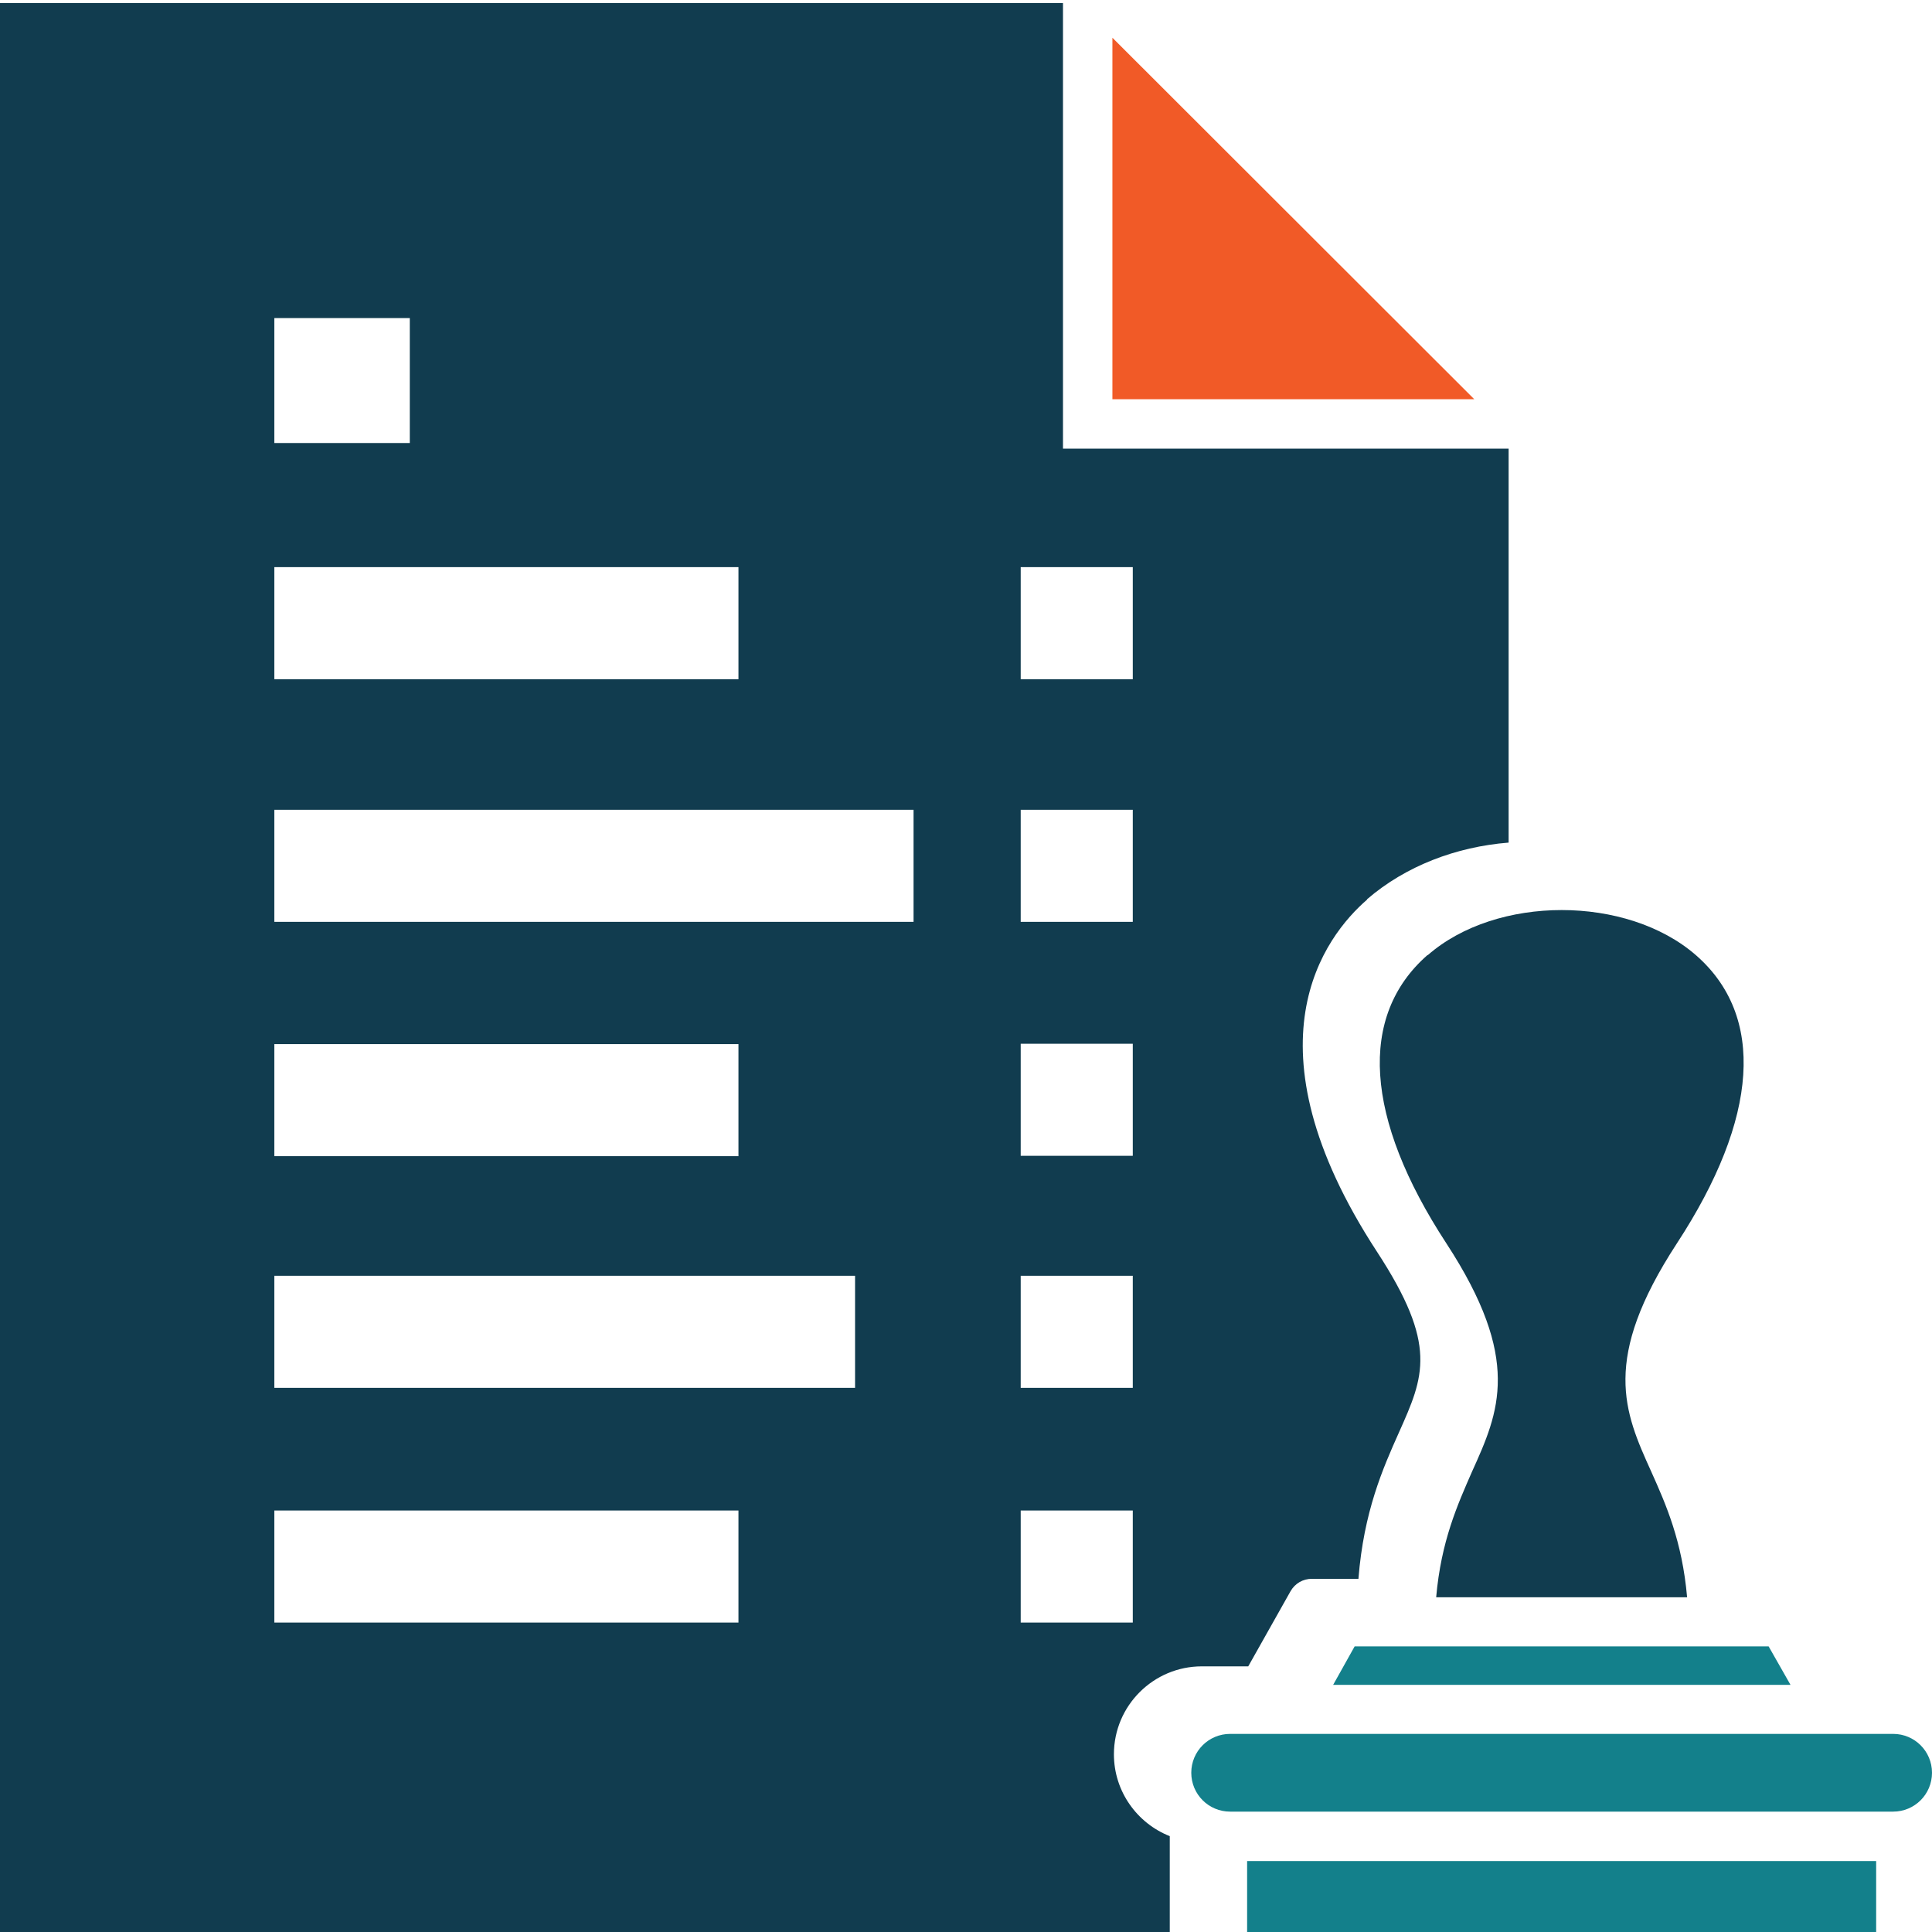
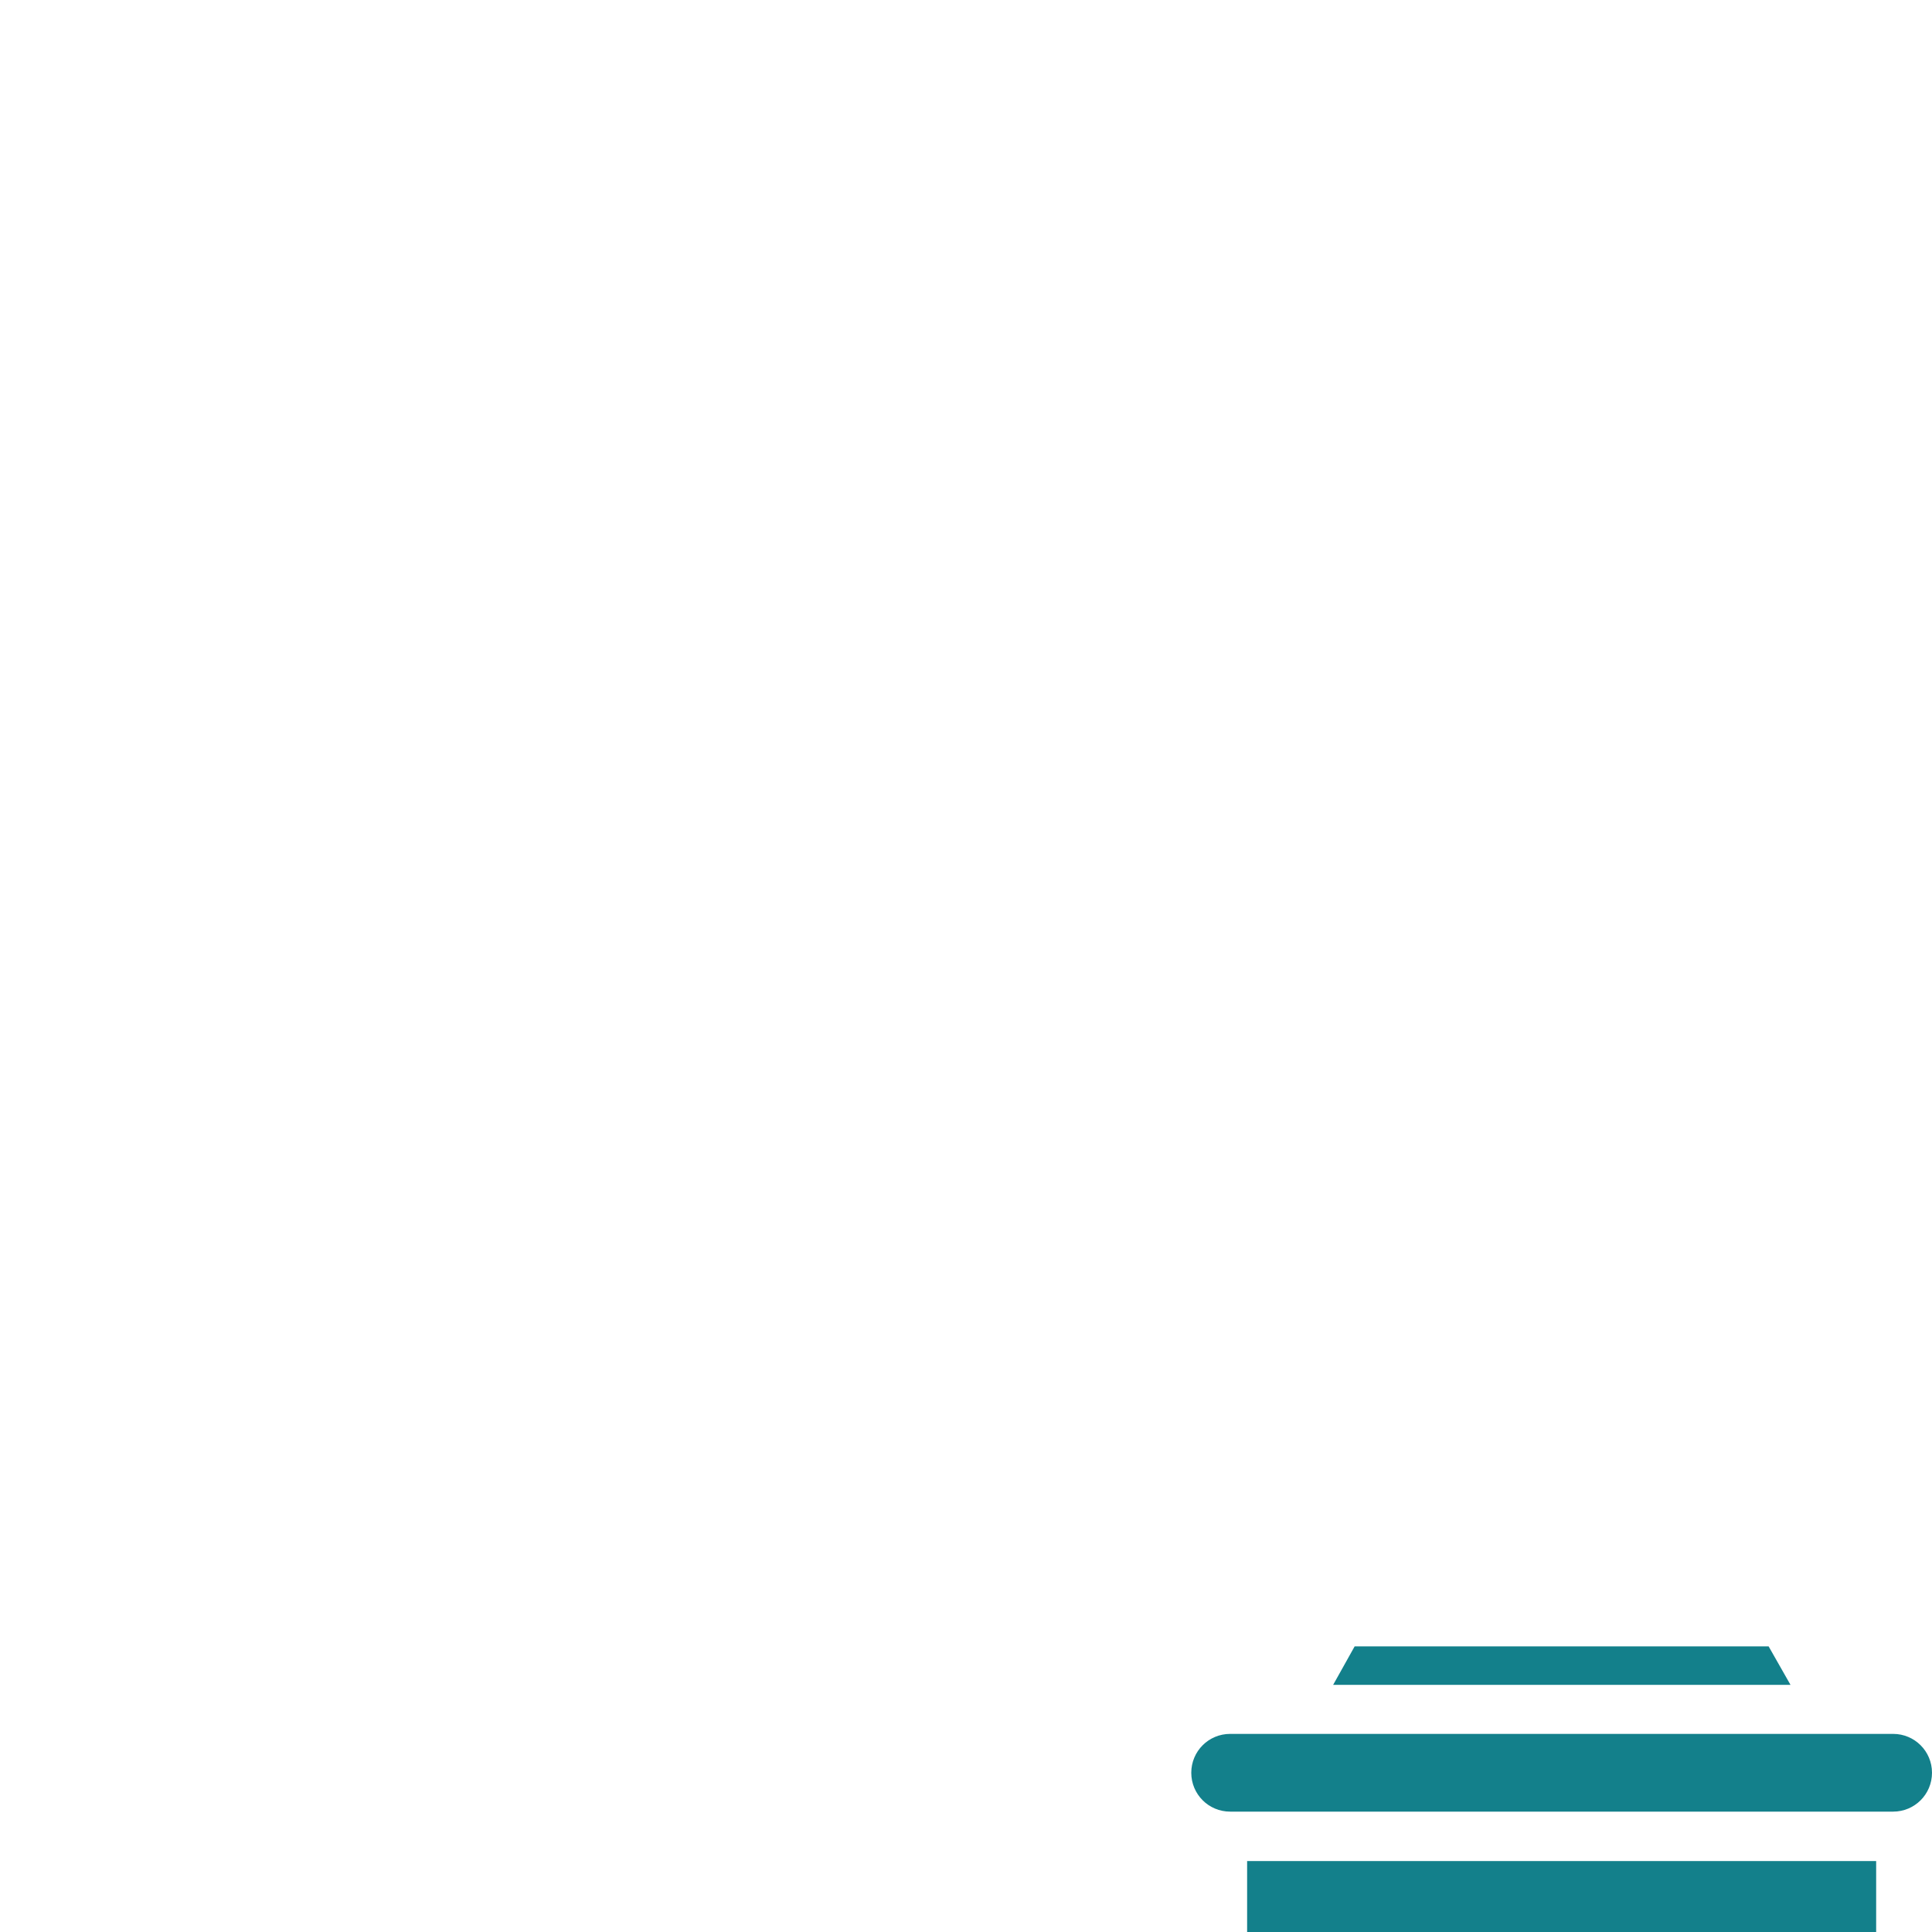
<svg xmlns="http://www.w3.org/2000/svg" id="Capa_1" data-name="Capa 1" version="1.1" viewBox="0 0 512 512">
  <defs>
    <style>
      .cls-1 {
        fill: #f15a27;
      }

      .cls-1, .cls-2, .cls-3 {
        stroke-width: 0px;
      }

      .cls-2 {
        fill: #113c4f;
      }

      .cls-3 {
        fill: #13808b;
      }
    </style>
  </defs>
  <rect class="cls-3" x="330.5" y="493.2" width="166.7" height="20.6" />
-   <polygon class="cls-1" points="390.7 105.8 294.8 105.8 294.8 10 390.7 105.8 390.7 105.8" />
  <path class="cls-3" d="M512,469.8c0,5.7-4.6,10.3-10.3,10.3h-175.7c-5.7,0-10.3-4.6-10.3-10.3s4.6-10.3,10.3-10.3h175.7c5.7,0,10.3,4.6,10.3,10.3Z" />
  <polygon class="cls-3" points="359 436.3 468.7 436.3 474.5 446.5 353.3 446.5 359 436.3" />
-   <path class="cls-2" d="M378.4,253.1c18.2-15.9,52.7-15.9,71,0,18.5,16.1,16.7,43.2-5,76.4-20.1,30.8-14,44.6-6.8,60.5,3.9,8.7,8.2,18.4,9.5,33.3h-66.5c1.3-14.9,5.7-24.6,9.5-33.3,7.2-15.9,13.3-29.7-6.8-60.5-21.7-33.2-23.4-60.3-5-76.4h0Z" />
-   <path class="cls-2" d="M362.3,238.3c10.2-8.8,23.6-13.9,37.5-15v-104.4h-118.1c0,.1,0-118.1,0-118.1H0v513h310v-27.2c-8.6-3.4-14.8-11.8-14.8-21.7h0c0-12.9,10.5-23.3,23.3-23.3h12.3l11.2-19.9c1.2-2.1,3.3-3.3,5.7-3.3h12.3c1.4-17.8,6.5-29.3,10.7-38.7,6.7-15,10.4-23.2-5.8-48-35.9-55-13.8-83.6-2.6-93.3ZM72.7,84.3h35.9v33.1h-35.9v-33.1ZM72.7,150.3h123v29.7h-123v-29.7ZM72.7,276.7h123v29.7h-123v-29.7ZM195.7,430h-123v-29.7h123v29.7ZM226.6,367.8H72.7v-29.7h153.9v29.7ZM242.2,244.3H72.7v-29.7h169.4v29.7ZM300.2,430h-29.7v-29.7h29.7v29.7ZM300.2,367.8h-29.7v-29.7h29.7v29.7ZM300.2,306.3h-29.7v-29.7h29.7v29.7ZM300.2,244.3h-29.7v-29.7h29.7v29.7ZM300.2,180h-29.7v-29.7h29.7v29.7Z" />
</svg>